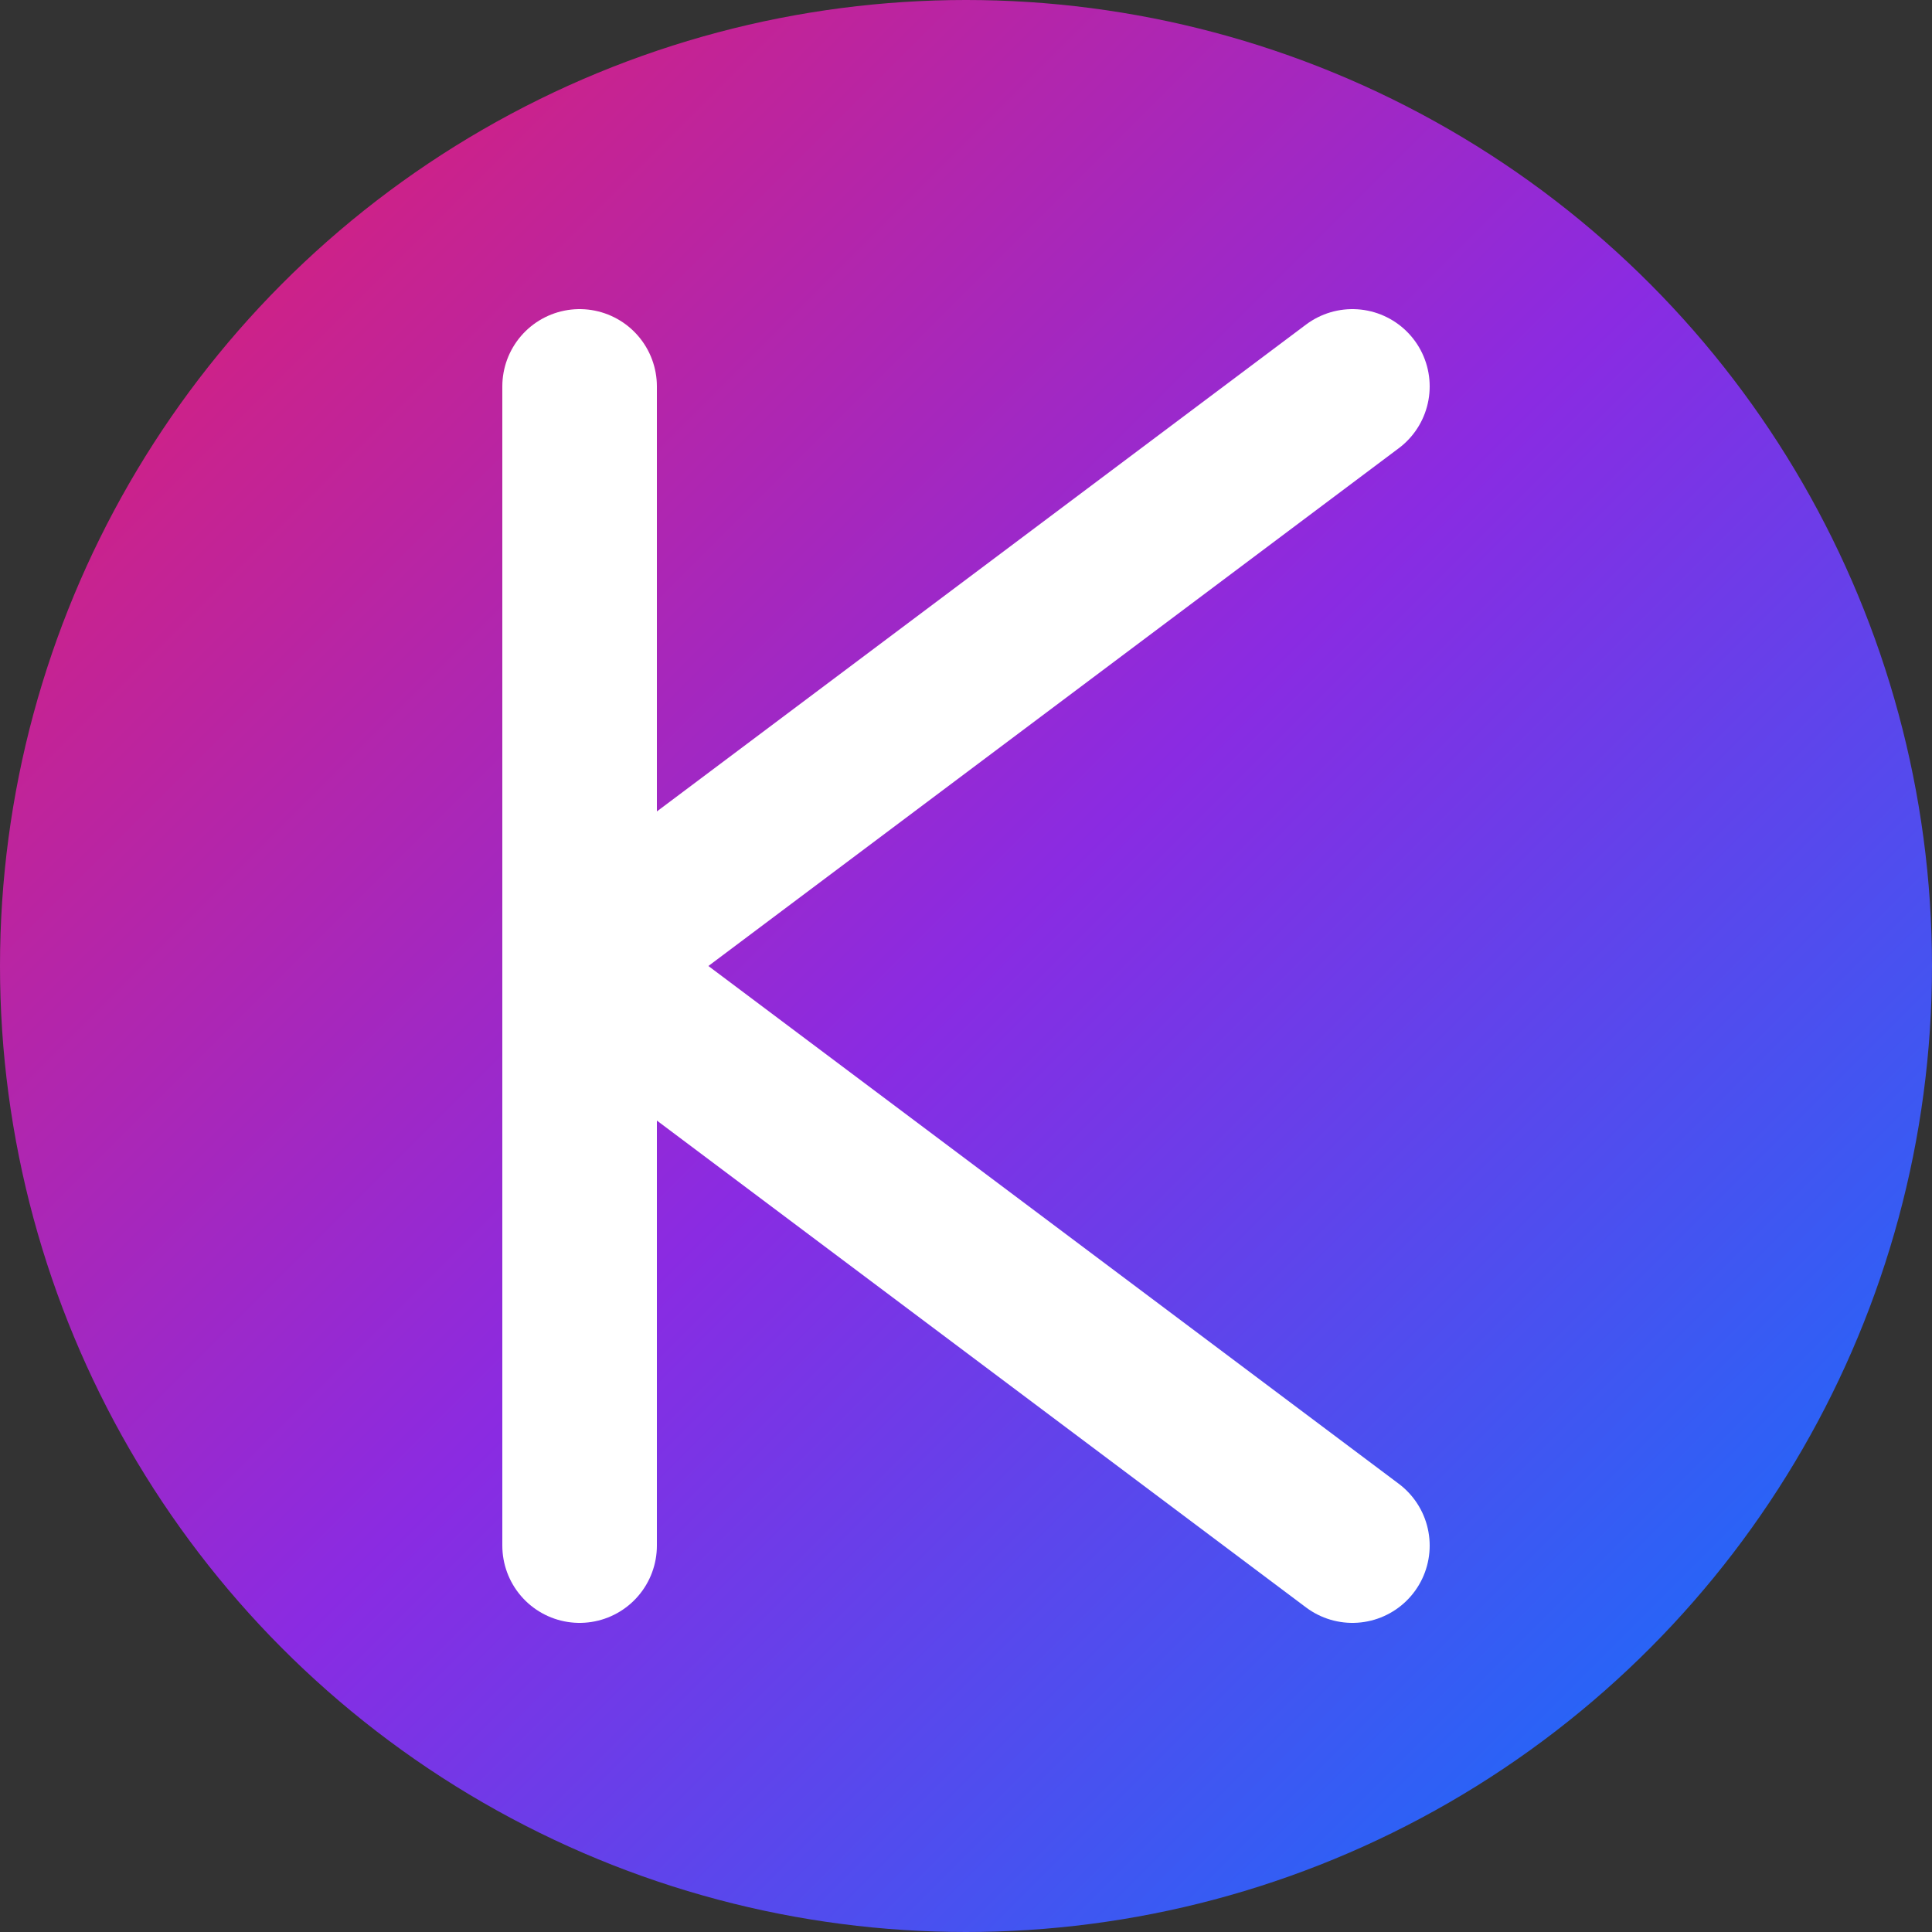
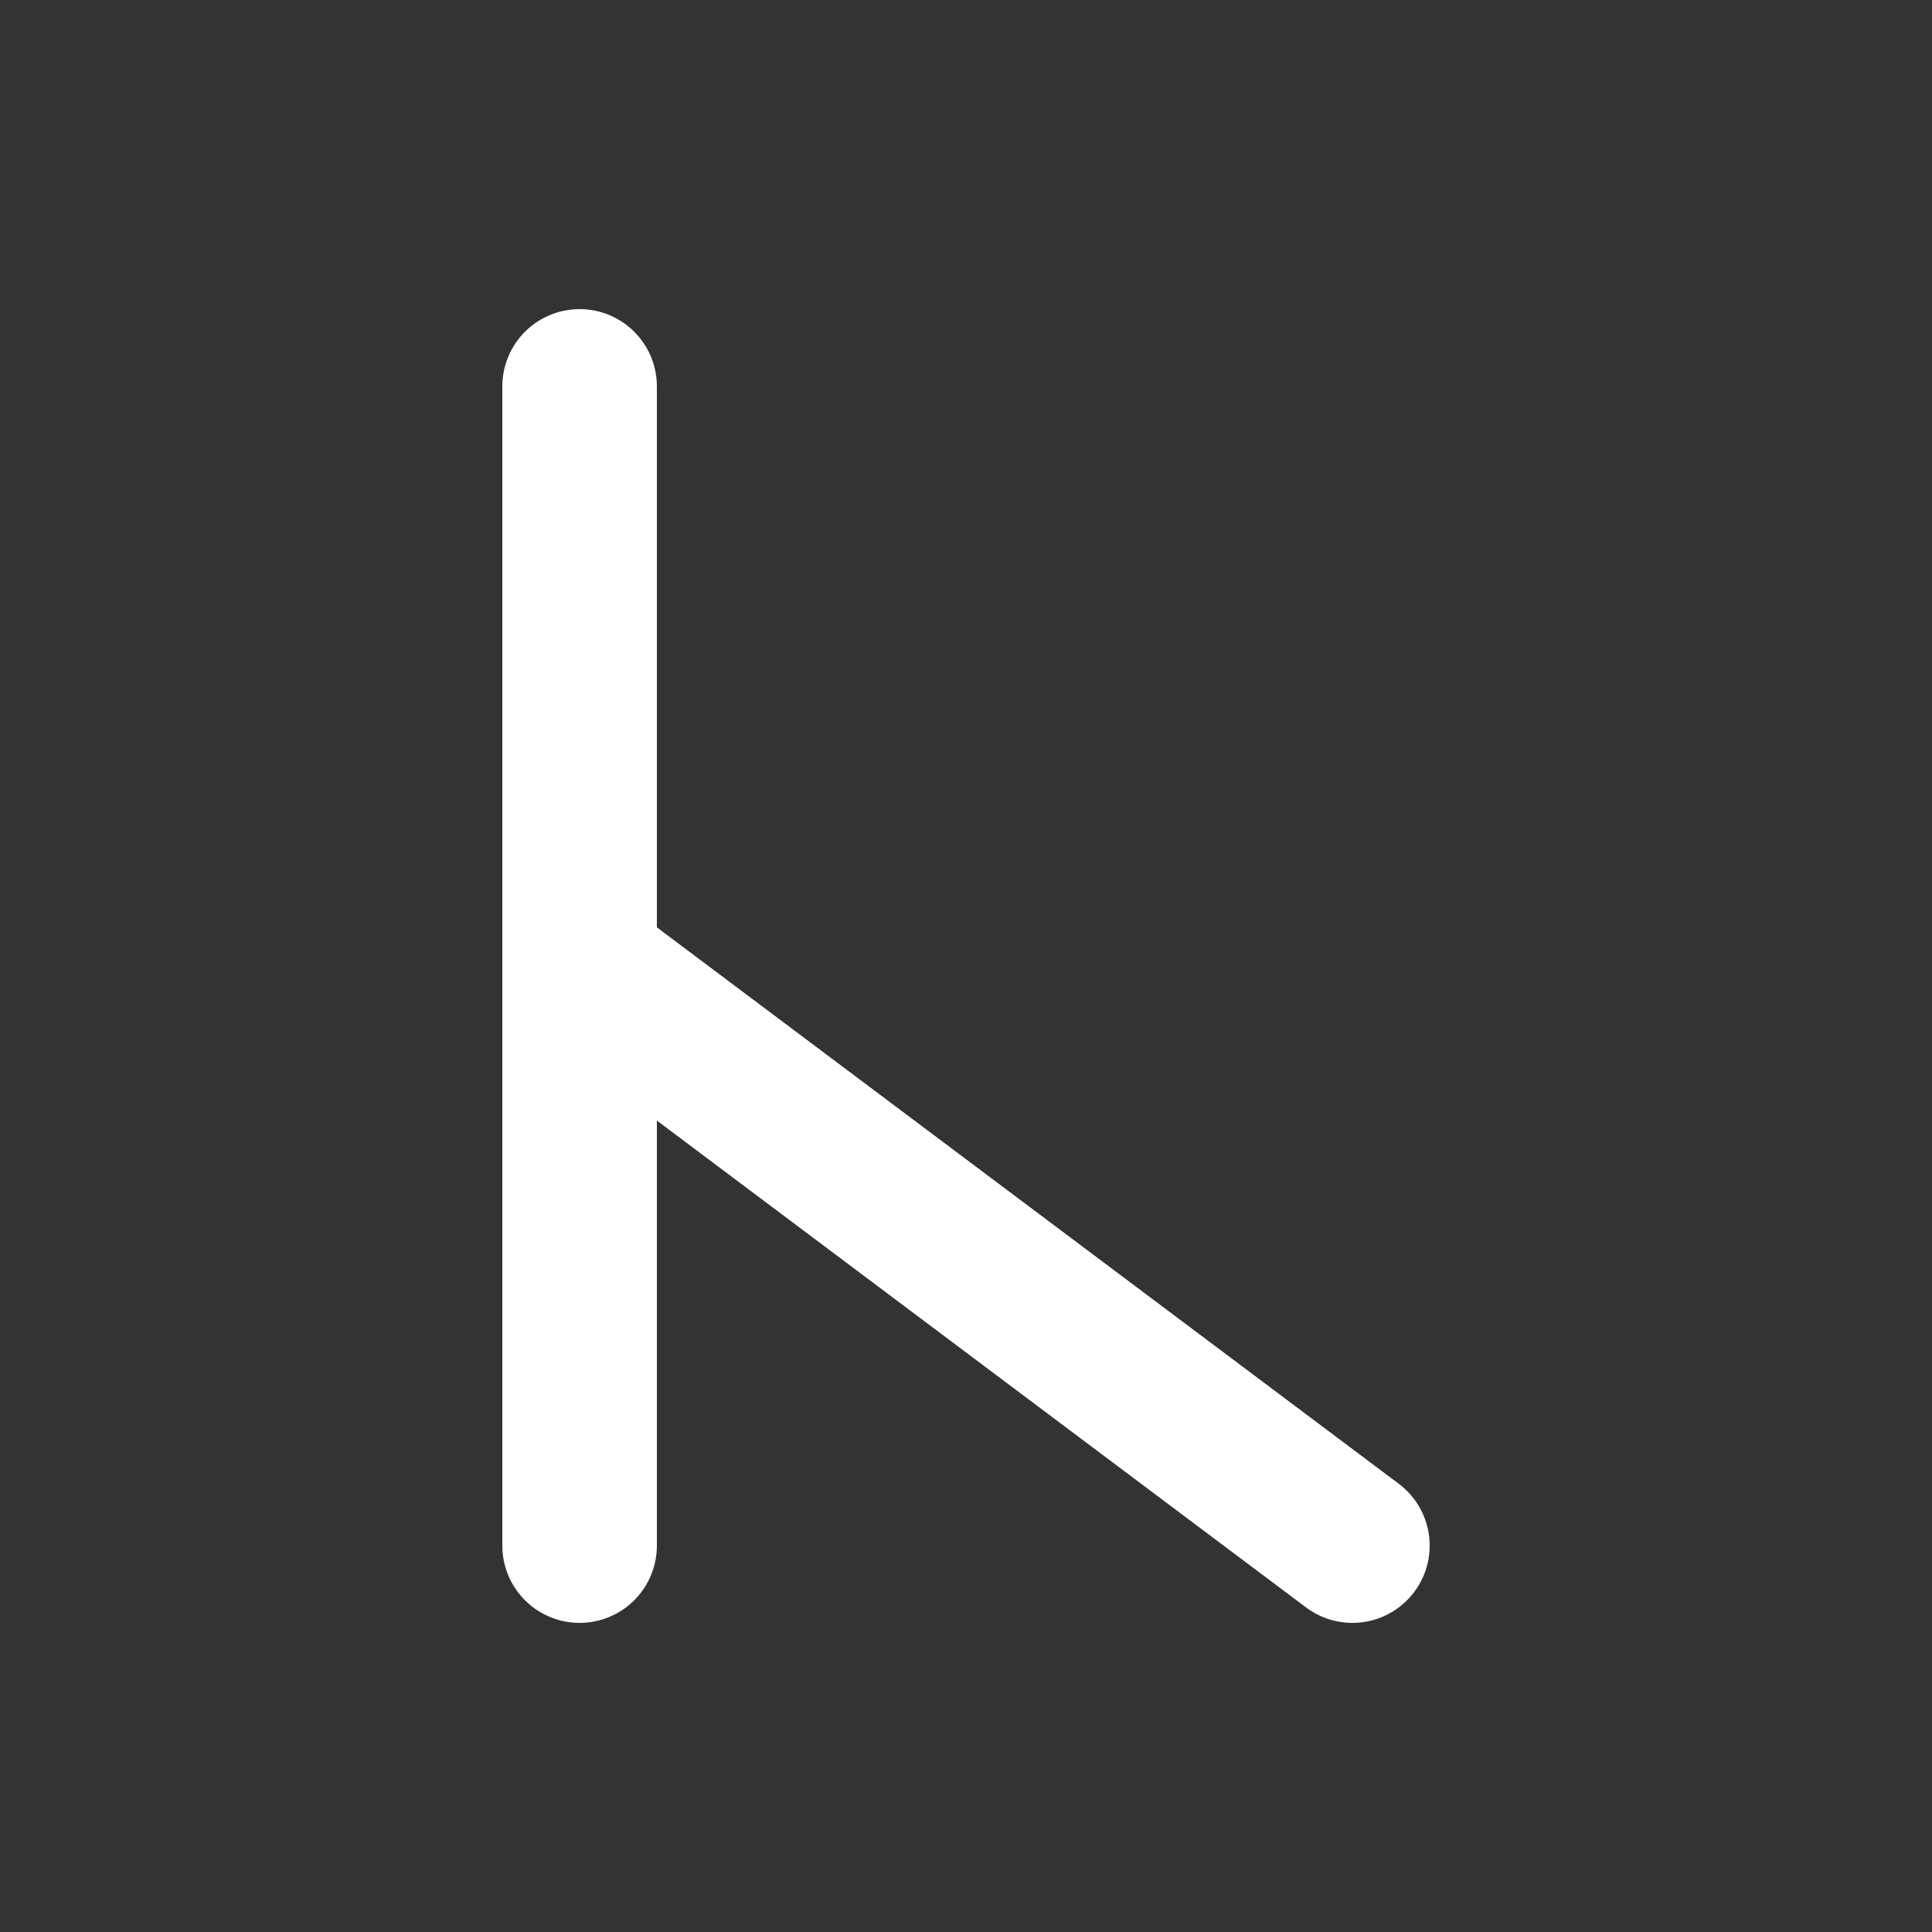
<svg xmlns="http://www.w3.org/2000/svg" viewBox="0 0 100 100">
  <rect x="0" y="0" width="100" height="100" fill="#333333" stroke="none" />
  <defs>
    <linearGradient id="kreativeGradient" x1="0%" y1="0%" x2="100%" y2="100%">
      <stop offset="0%" style="stop-color:#E91E63;stop-opacity:1" />
      <stop offset="50%" style="stop-color:#8A2BE2;stop-opacity:1" />
      <stop offset="100%" style="stop-color:#007BFF;stop-opacity:1" />
    </linearGradient>
  </defs>
-   <circle cx="50" cy="50" r="50" fill="url(#kreativeGradient)" />
-   <path d="M 30 20 L 30 80 M 30 50 L 70 20 M 30 50 L 70 80" stroke="#FFFFFF" stroke-width="8" stroke-linecap="round" stroke-linejoin="round" fill="none" />
+   <path d="M 30 20 L 30 80 M 30 50 M 30 50 L 70 80" stroke="#FFFFFF" stroke-width="8" stroke-linecap="round" stroke-linejoin="round" fill="none" />
</svg>